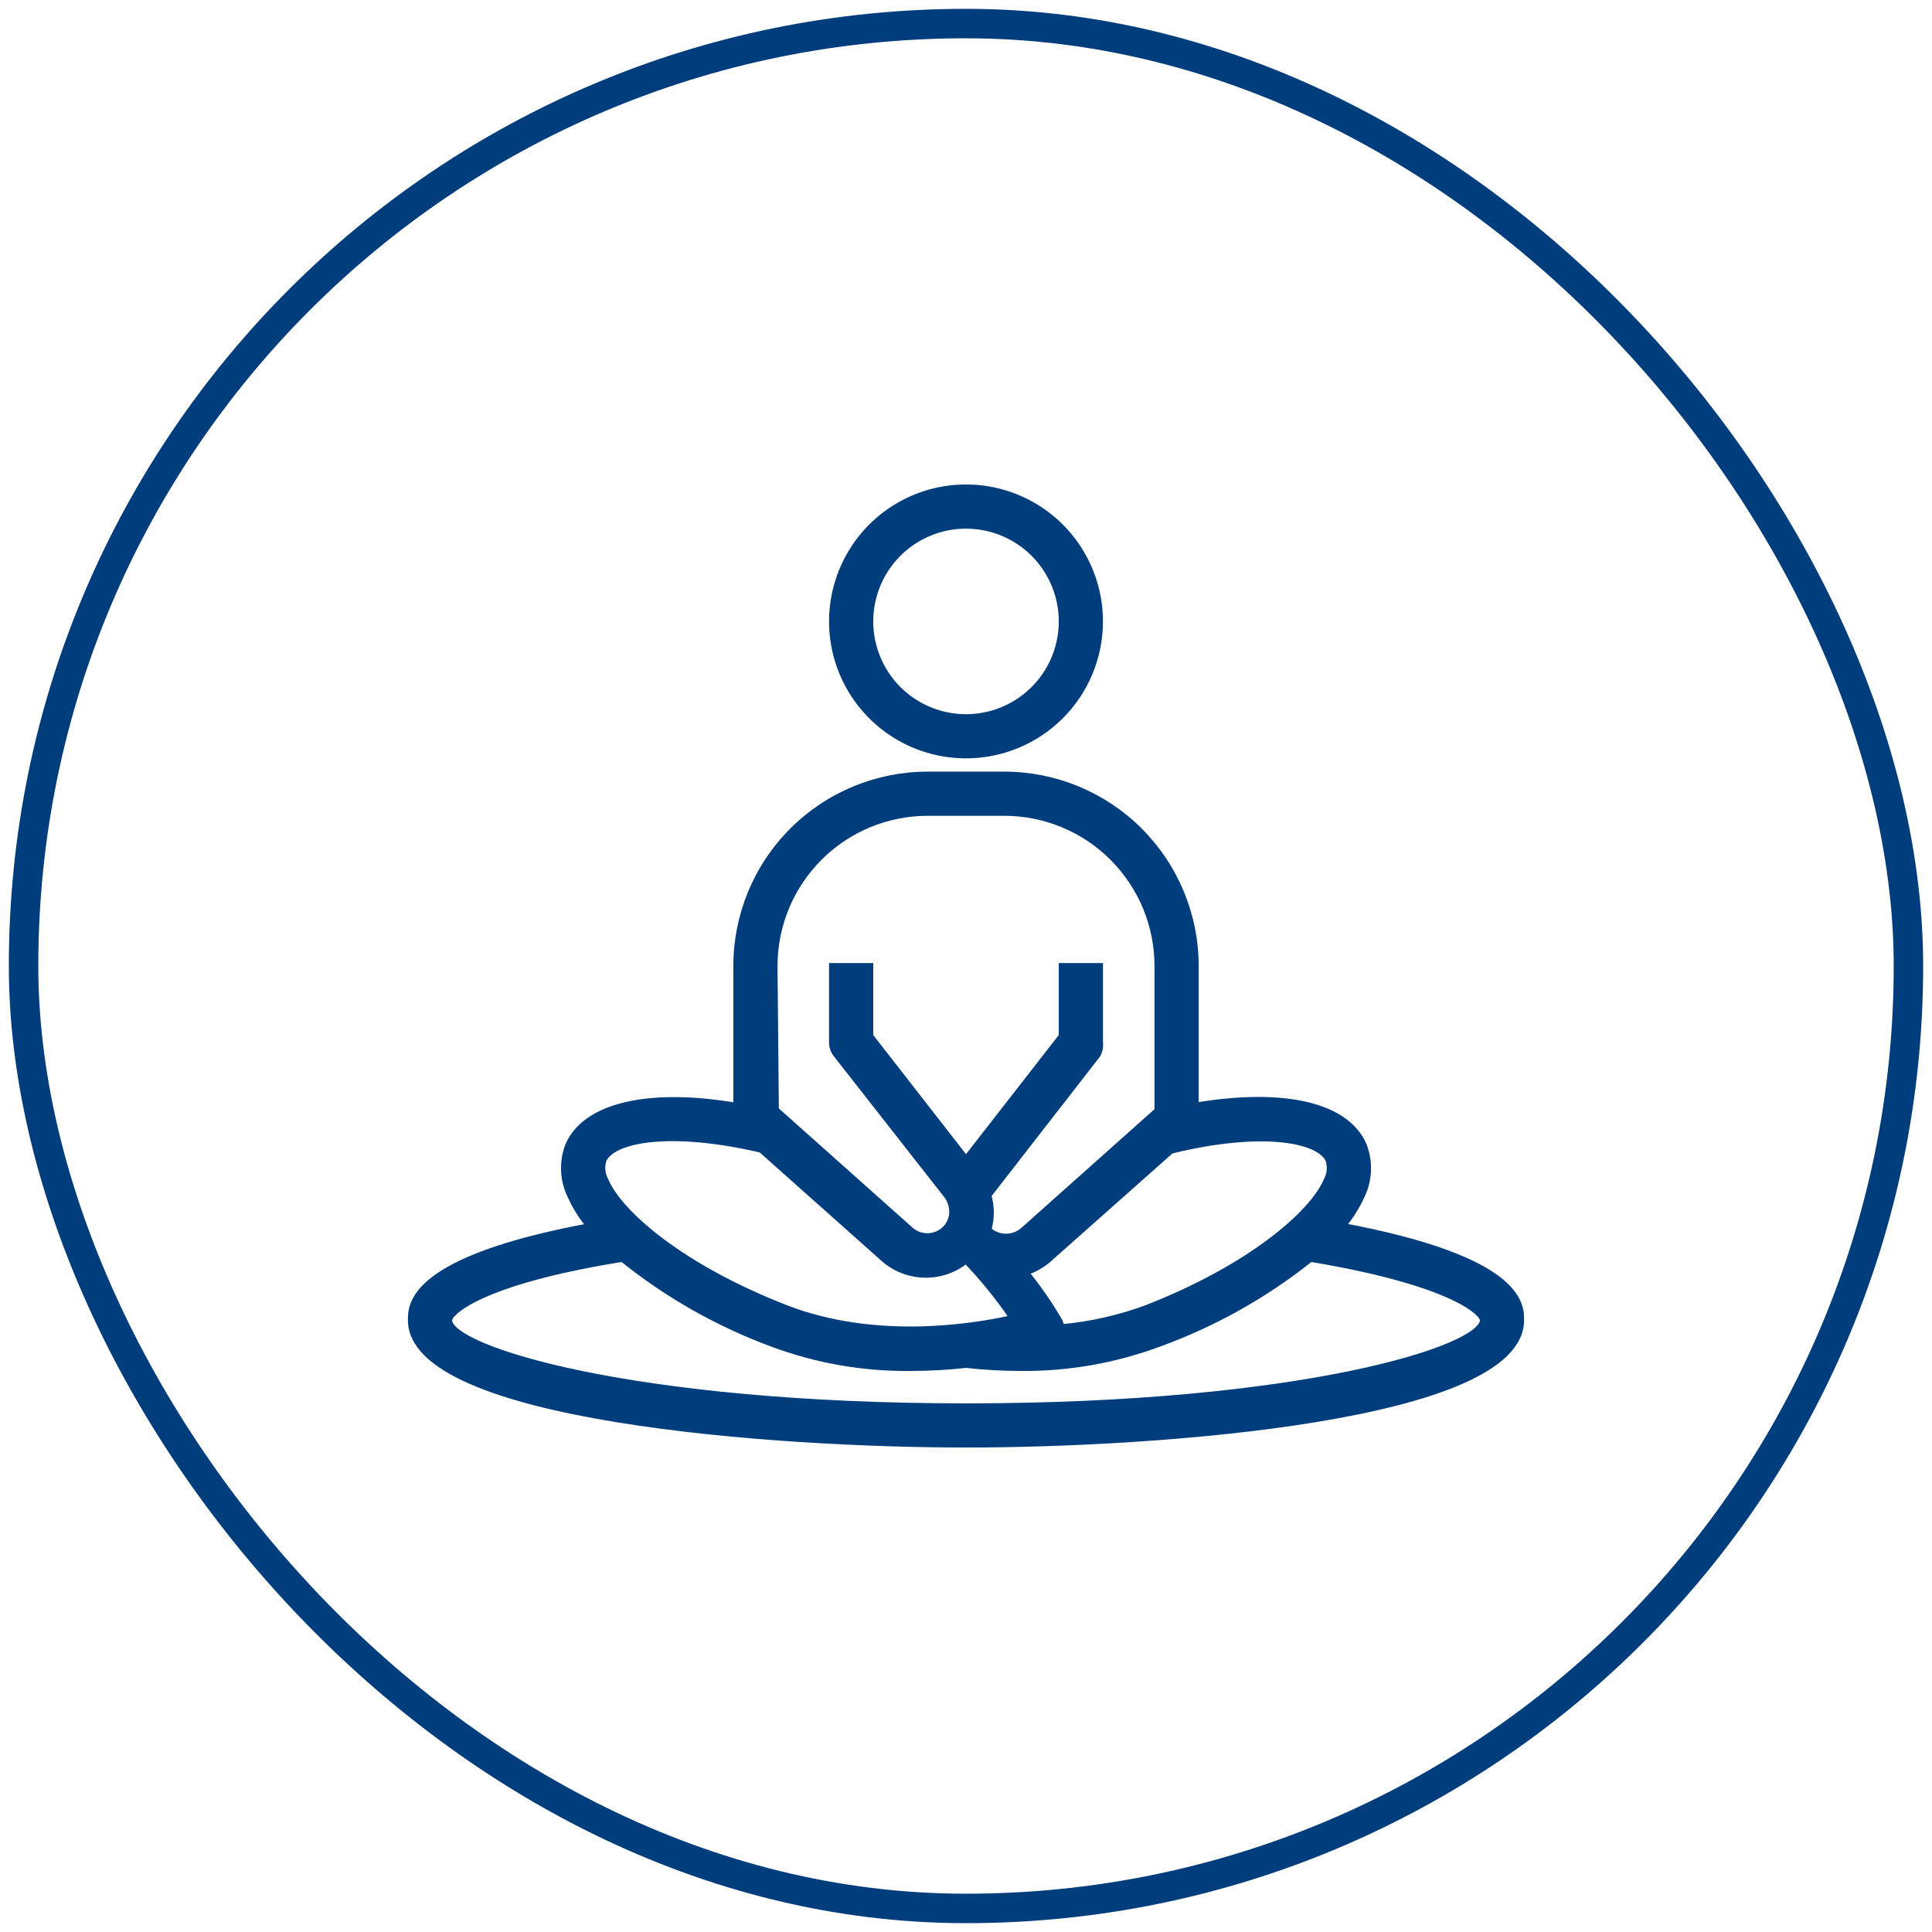
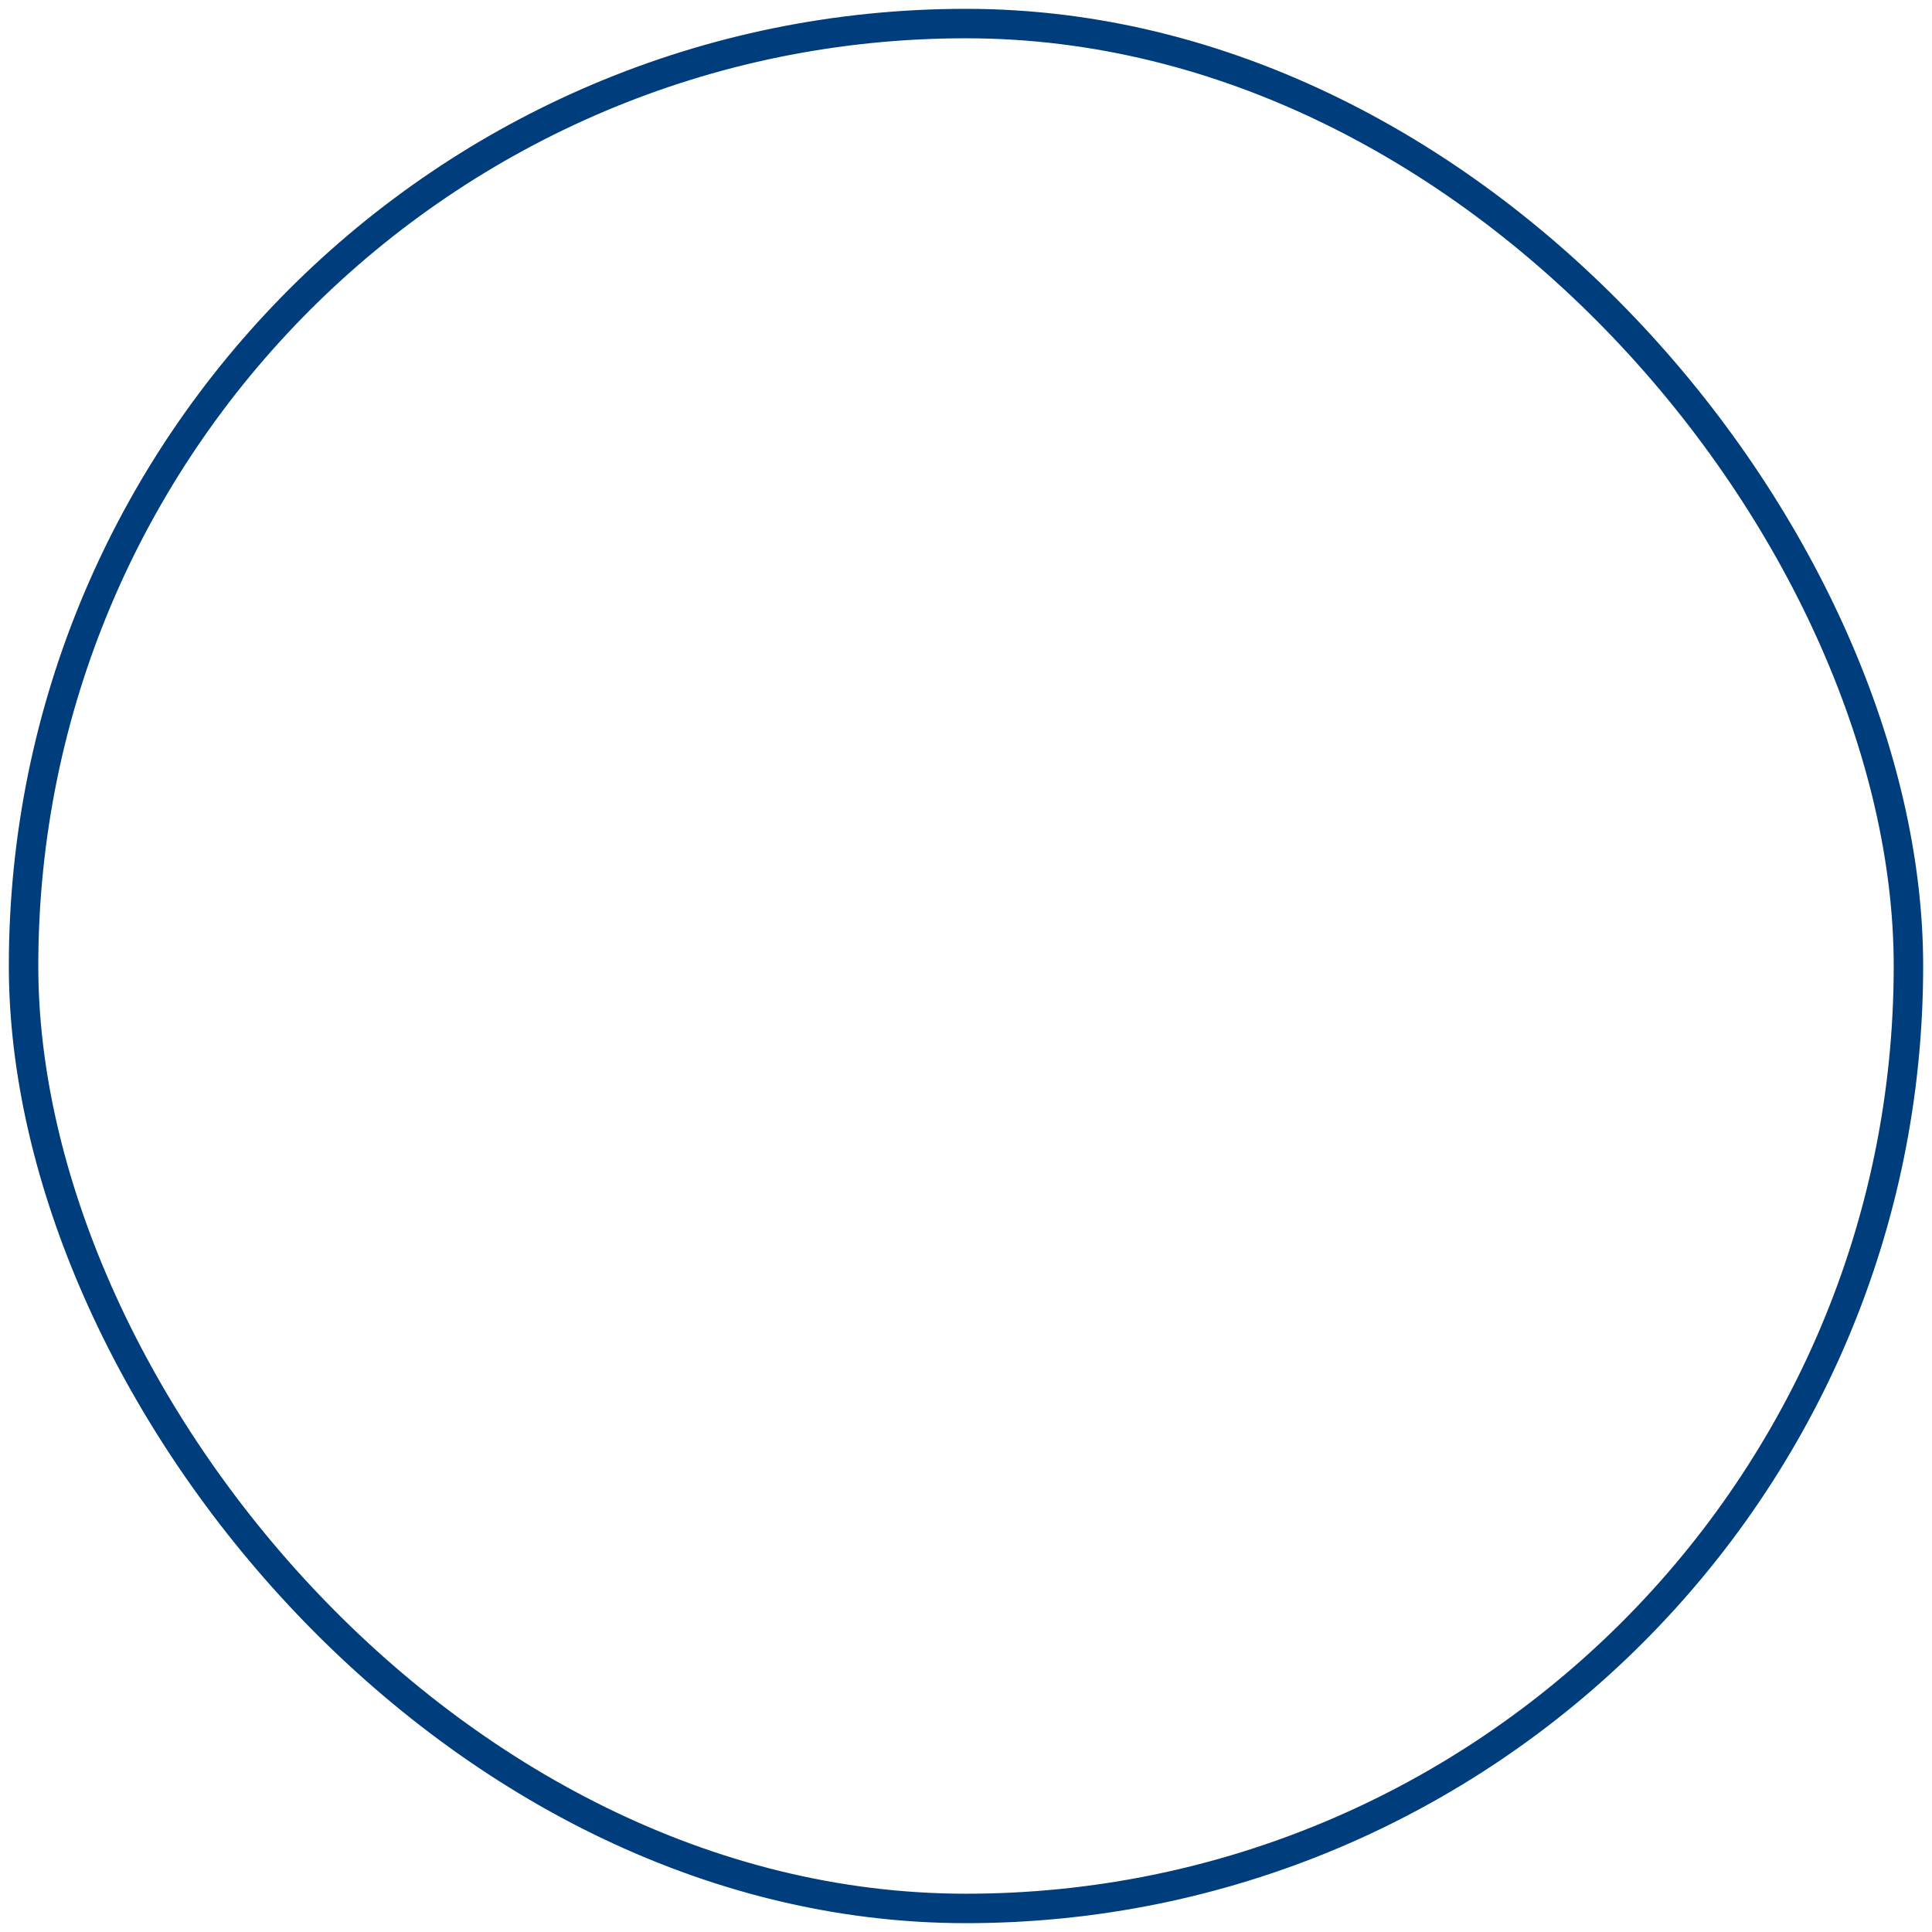
<svg xmlns="http://www.w3.org/2000/svg" width="82" height="82" viewBox="0 0 82 82" fill="none">
  <rect x="1" y="1" width="80" height="80" rx="40" stroke="#003D7D" stroke-width="1.25" />
-   <path d="M57.884 48.613C57.161 46.907 54.487 46.297 50.75 46.923V41C50.75 38.845 49.894 36.779 48.37 35.255C46.846 33.731 44.78 32.875 42.625 32.875H39.375C37.22 32.875 35.154 33.731 33.63 35.255C32.106 36.779 31.25 38.845 31.25 41V46.931C27.512 46.297 24.839 46.931 24.116 48.613C23.984 48.956 23.923 49.323 23.939 49.691C23.954 50.059 24.045 50.419 24.206 50.75C24.414 51.217 24.688 51.652 25.018 52.042C17.438 53.456 17.438 55.373 17.438 56.031C17.438 60.208 32.875 61.312 41 61.312C49.125 61.312 64.562 60.208 64.562 56.031C64.562 55.373 64.562 53.456 56.99 52.034C57.321 51.644 57.594 51.209 57.803 50.742C57.961 50.411 58.05 50.052 58.064 49.686C58.078 49.32 58.016 48.955 57.884 48.613ZM56.389 49.247C56.432 49.389 56.447 49.539 56.431 49.687C56.416 49.834 56.371 49.978 56.299 50.108C55.706 51.514 53.049 53.805 48.654 55.519C47.489 55.947 46.274 56.221 45.038 56.332C45.035 56.238 45.01 56.146 44.965 56.064C44.544 55.339 44.066 54.649 43.535 54C43.888 53.888 44.214 53.706 44.494 53.464L49.702 48.841C53.537 47.898 56.007 48.353 56.389 49.247ZM32.875 41C32.875 39.276 33.56 37.623 34.779 36.404C35.998 35.185 37.651 34.5 39.375 34.5H42.625C44.349 34.5 46.002 35.185 47.221 36.404C48.44 37.623 49.125 39.276 49.125 41V47.134L43.438 52.204C43.235 52.387 42.971 52.488 42.698 52.488C42.425 52.488 42.162 52.387 41.959 52.204C41.956 52.191 41.956 52.177 41.959 52.164C42.024 51.931 42.057 51.69 42.056 51.449C42.053 51.207 42.017 50.966 41.951 50.734L46.574 44.786C46.673 44.626 46.713 44.437 46.688 44.25V41H45.062V43.974L41 49.19L36.938 43.974V41H35.312V44.25C35.313 44.429 35.373 44.604 35.483 44.746L40.188 50.75C40.232 50.808 40.271 50.87 40.301 50.937C40.373 51.087 40.412 51.25 40.415 51.416C40.417 51.577 40.381 51.736 40.309 51.879C40.258 51.989 40.186 52.089 40.098 52.172C39.899 52.362 39.634 52.468 39.359 52.468C39.084 52.468 38.819 52.362 38.619 52.172L32.932 47.102L32.875 41ZM25.611 49.247C25.993 48.353 28.463 47.898 32.306 48.8L37.498 53.423C37.978 53.848 38.593 54.09 39.234 54.104C39.875 54.119 40.501 53.907 41 53.504C41.724 54.261 42.385 55.076 42.974 55.942C41.13 56.356 37.076 56.958 33.346 55.511C28.942 53.797 26.294 51.506 25.701 50.1C25.63 49.971 25.586 49.829 25.57 49.682C25.555 49.536 25.569 49.388 25.611 49.247ZM62.938 56.031C62.938 57.25 55.194 59.688 41 59.688C26.806 59.688 19.062 57.25 19.062 56.031C19.062 55.731 20.33 54.406 26.416 53.431C28.323 54.965 30.466 56.18 32.761 57.031C34.647 57.737 36.647 58.087 38.66 58.062C39.442 58.062 40.223 58.019 41 57.932C41.764 58.017 42.531 58.06 43.299 58.062C45.315 58.085 47.318 57.735 49.206 57.031C51.527 56.187 53.695 54.971 55.625 53.431C61.67 54.439 62.938 55.731 62.938 56.031Z" fill="#003D7D" stroke="#003D7D" stroke-width="0.25" />
-   <path d="M46.688 26.375C46.688 25.25 46.354 24.151 45.729 23.215C45.104 22.28 44.216 21.551 43.176 21.12C42.137 20.69 40.994 20.577 39.89 20.797C38.787 21.016 37.774 21.558 36.978 22.353C36.183 23.149 35.641 24.162 35.422 25.265C35.202 26.369 35.315 27.512 35.745 28.552C36.176 29.591 36.905 30.479 37.84 31.104C38.776 31.729 39.875 32.062 41 32.062C42.508 32.062 43.955 31.463 45.022 30.397C46.088 29.33 46.688 27.883 46.688 26.375ZM36.938 26.375C36.938 25.572 37.176 24.786 37.622 24.118C38.069 23.45 38.703 22.929 39.445 22.622C40.188 22.314 41.005 22.234 41.793 22.391C42.581 22.547 43.304 22.934 43.873 23.502C44.441 24.07 44.828 24.794 44.984 25.582C45.141 26.37 45.061 27.187 44.753 27.93C44.446 28.672 43.925 29.306 43.257 29.753C42.589 30.199 41.803 30.438 41 30.438C39.923 30.438 38.889 30.009 38.127 29.248C37.365 28.486 36.938 27.452 36.938 26.375Z" fill="#003D7D" stroke="#003D7D" stroke-width="0.25" />
</svg>